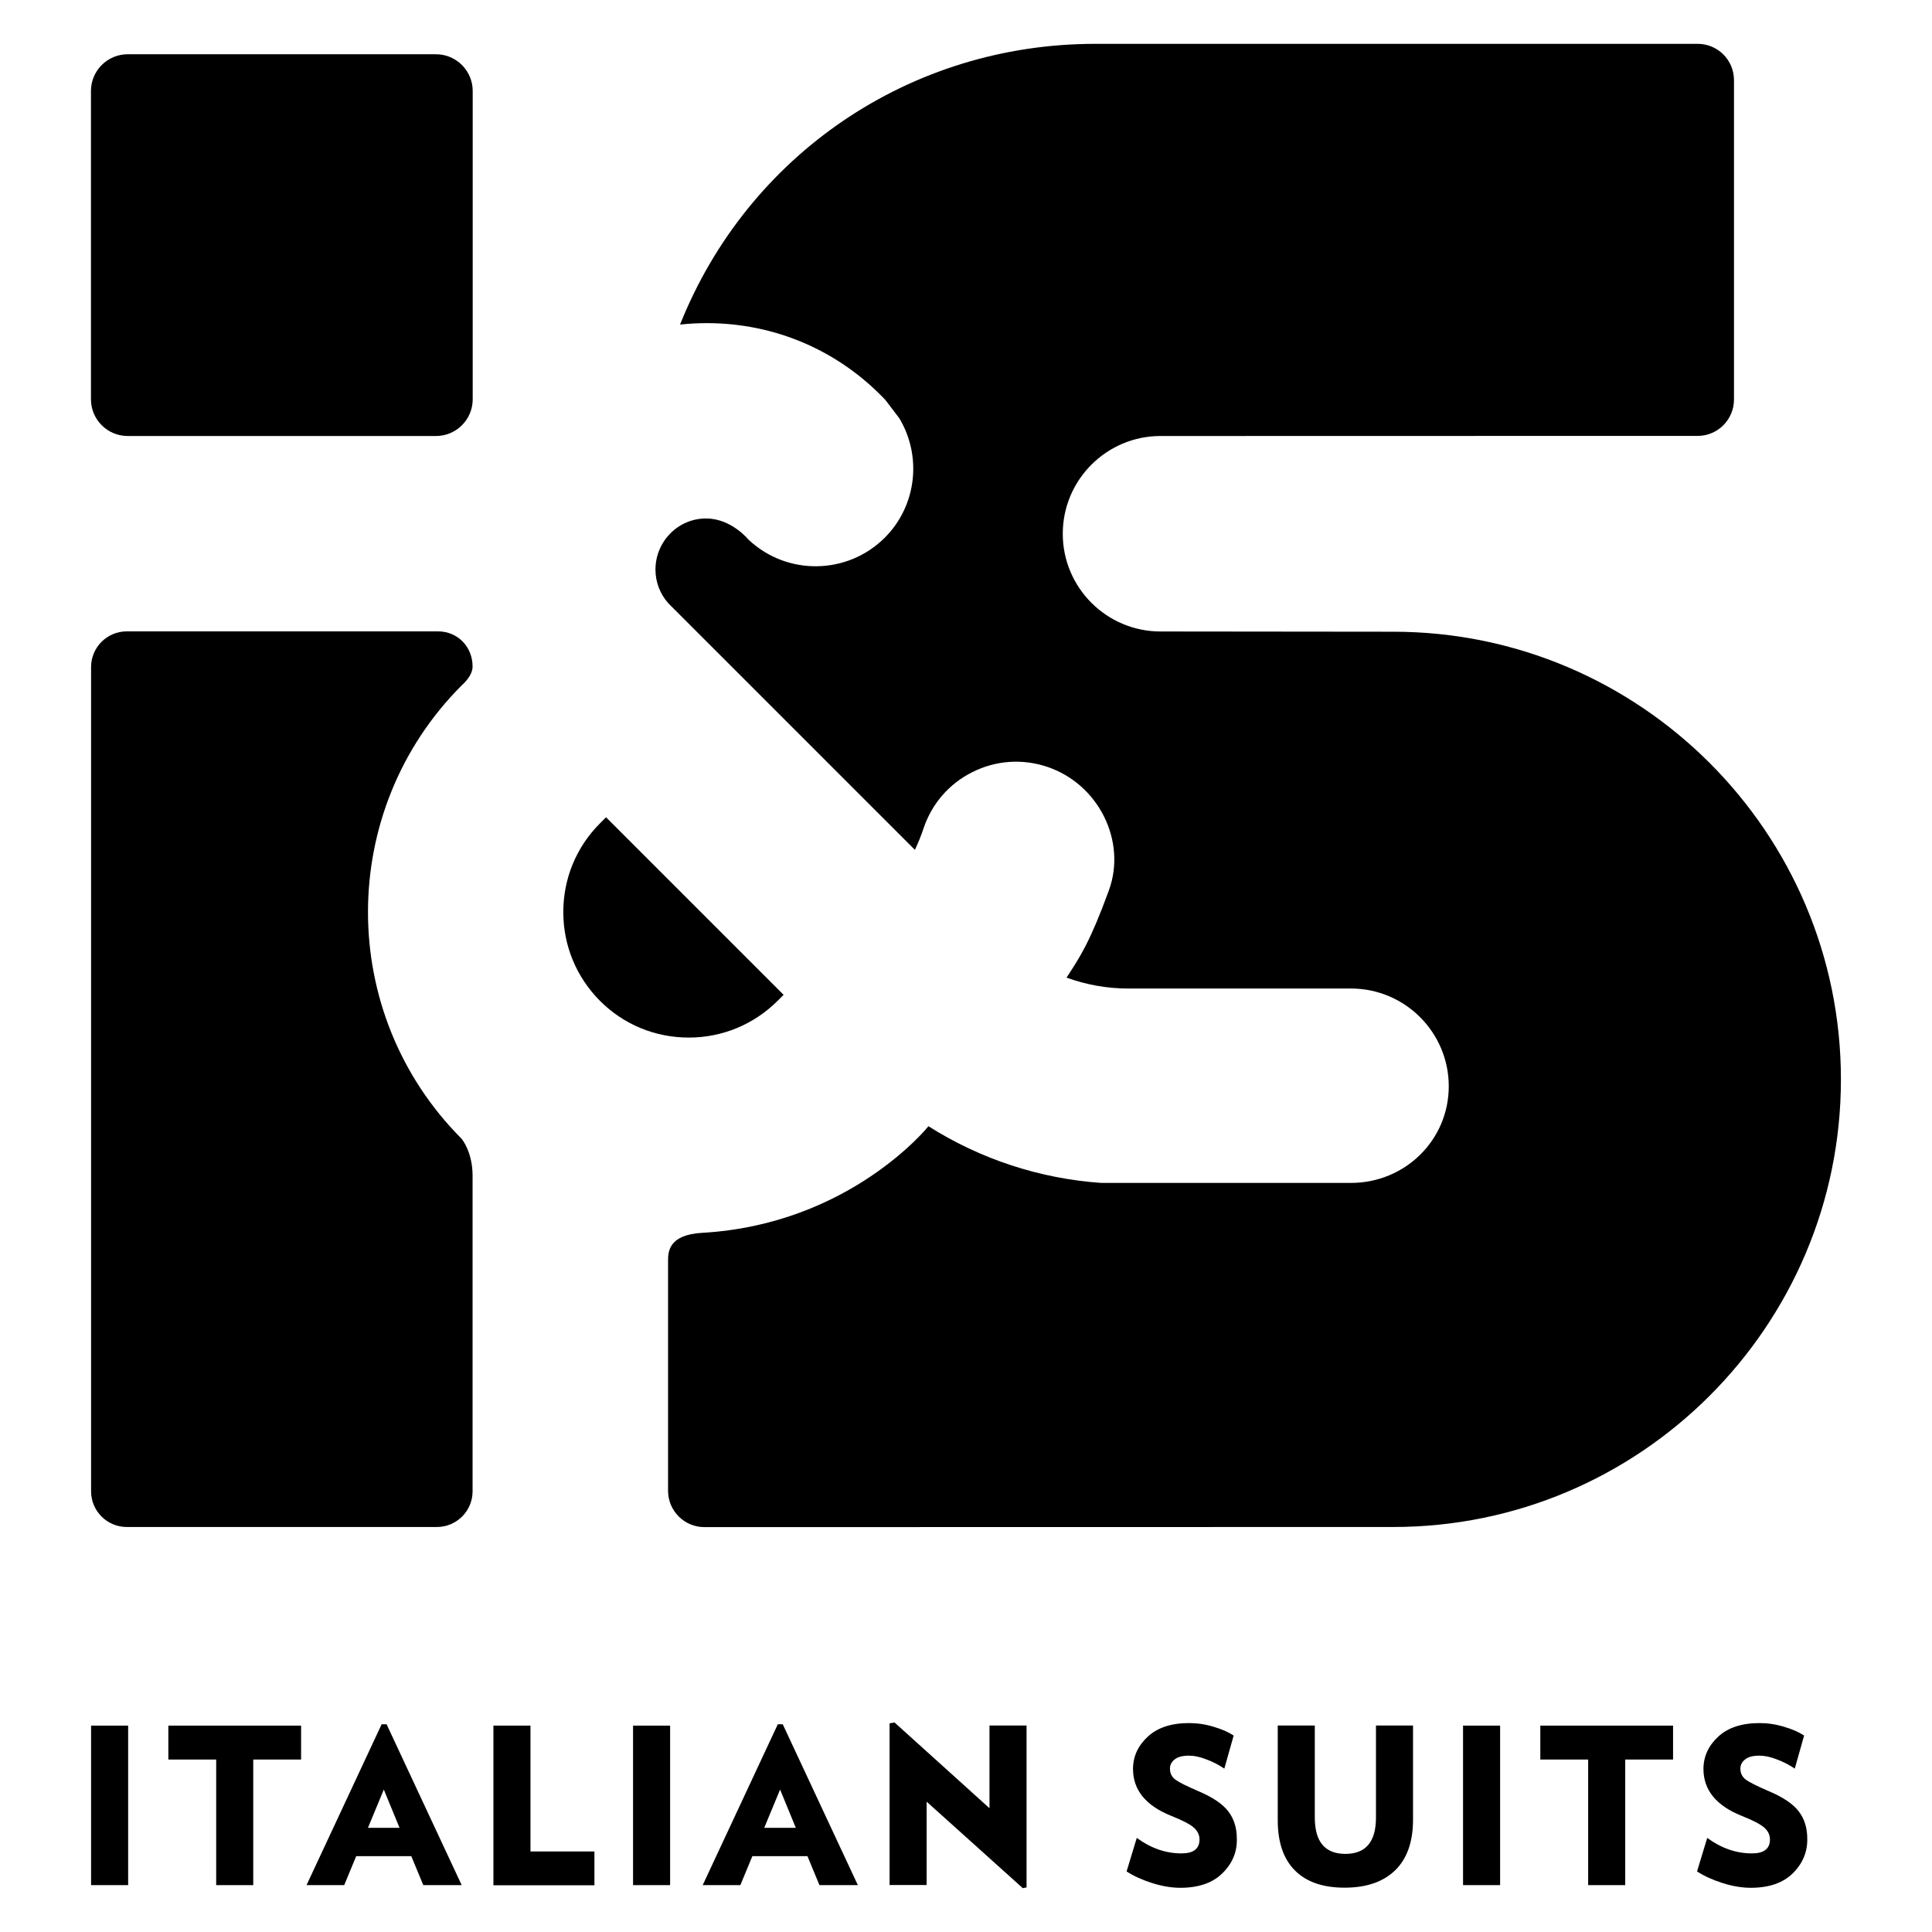
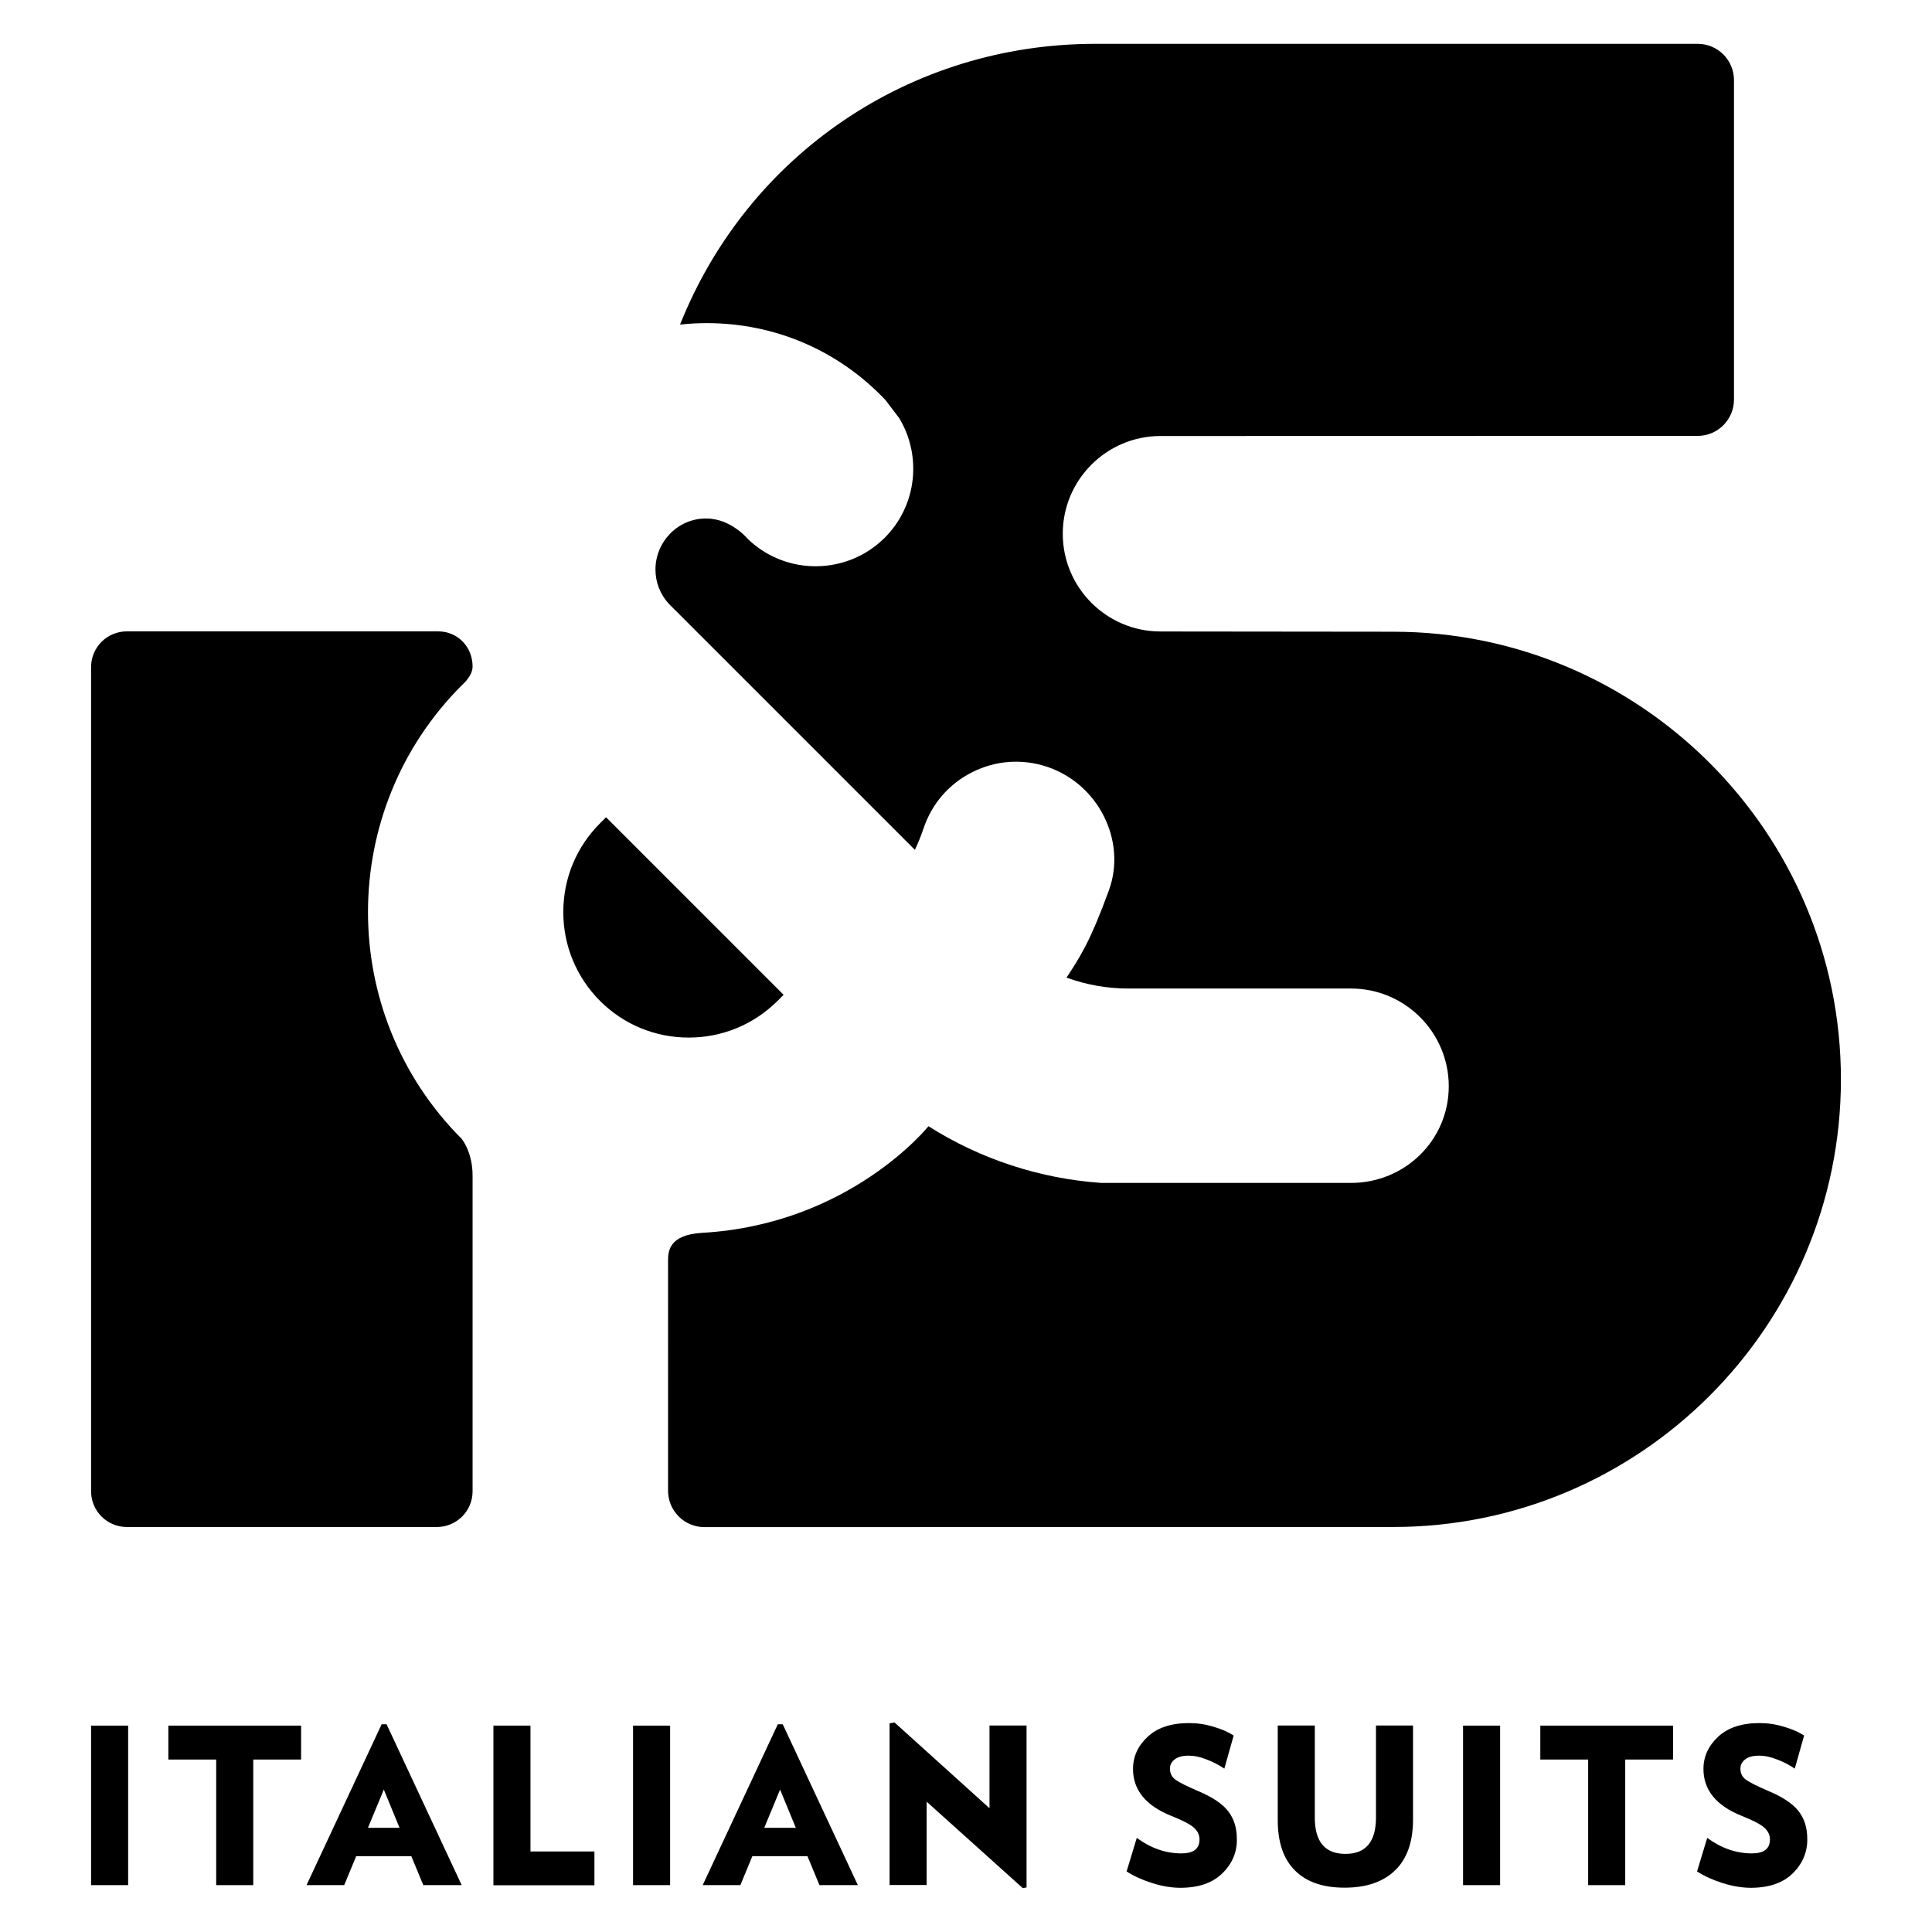
<svg xmlns="http://www.w3.org/2000/svg" version="1.1" id="Calque_1" x="0px" y="0px" viewBox="0 0 159.52 159.52" style="enable-background:new 0 0 159.52 159.52;" xml:space="preserve">
  <g>
    <g>
-       <path d="M10.54,4.48c-1.67,0-3.03,1.36-3.03,3.03v25.46c0,1.67,1.36,3.03,3.03,3.03H36c1.67,0,3.03-1.36,3.03-3.03V7.51    c0-1.67-1.36-3.03-3.03-3.03H10.54z" />
      <path d="M10.47,52.13c-1.63,0-2.95,1.32-2.95,2.95v68.05c0,1.63,1.32,2.95,2.95,2.95h25.6c1.63,0,2.95-1.32,2.95-2.95V97.08    c0-1.91-0.83-2.96-0.91-3.06c-10.31-10.33-10.3-27.12,0.02-37.44c0.01-0.01,0.89-0.74,0.89-1.54c0-1.64-1.23-2.91-2.86-2.91H10.47    z" />
      <path d="M50.04,67.48l-0.5,0.5c-1.96,1.96-3.03,4.56-3.03,7.33c0,2.77,1.08,5.37,3.03,7.33c1.96,1.96,4.56,3.03,7.33,3.03    c2.77,0,5.37-1.08,7.33-3.03l0.5-0.5L50.04,67.48z" />
      <path d="M55.16,104.15c0-0.73-0.02-2.2,2.83-2.36c12.19-0.7,18.67-8.8,18.67-8.8c4.3,2.72,9.17,4.32,14.26,4.68h20.63    c4.45,0,8.07-3.53,8.07-7.98s-3.62-8.07-8.07-8.07l-18.4,0c-1.74,0-3.46-0.31-5.09-0.9c1.12-1.71,1.95-2.96,3.5-7.21    c1.49-4.1-0.89-8.8-5.11-10.2c-2.04-0.68-4.23-0.53-6.16,0.44c-1.93,0.96-3.36,2.62-4.04,4.66c-0.2,0.6-0.44,1.19-0.71,1.76    L55.19,49.82c-0.69-0.77-1.07-1.76-1.07-2.79c0-2.33,1.89-4.25,4.22-4.22c2.09,0.02,3.49,1.78,3.49,1.78l0.02,0.01    c3.16,2.94,8.12,2.87,11.2-0.2c2.67-2.67,3.07-6.77,1.2-9.87l-1.14-1.5c-3.88-4.1-9.13-6.35-14.76-6.35    c-0.74,0-1.47,0.04-2.2,0.12C61.73,12.8,75.12,3.62,90.43,3.62h49.75c1.65,0,2.99,1.34,2.99,3v26.37c0,1.65-1.34,3-2.99,3    L95.82,36c-4.45,0-8.07,3.62-8.07,8.07c0,4.45,3.62,8.07,8.07,8.07l19.22,0.02c20.38,0,36.96,16.58,36.96,36.96    c0,20.38-16.58,36.96-36.96,36.96l-56.88,0.01c-1.65,0-3-1.34-3-3C55.16,123.09,55.16,105.66,55.16,104.15z" />
    </g>
    <g>
      <path d="M7.52,155.65v-13.17h3.06v13.17H7.52z" />
      <path d="M20.91,145.28v10.37h-3.06v-10.37H13.9v-2.8h10.96v2.8H20.91z" />
      <path d="M34.95,155.65l-0.99-2.39h-4.55l-0.99,2.39h-3.11l6.2-13.28h0.41l6.2,13.28H34.95z M31.69,147.76l-1.31,3.16h2.61    L31.69,147.76z" />
      <path d="M40.74,155.65v-13.17h3.06v10.39h5.28v2.79H40.74z" />
      <path d="M52.27,155.65v-13.17h3.06v13.17H52.27z" />
      <path d="M67.66,155.65l-0.99-2.39h-4.55l-0.99,2.39h-3.11l6.2-13.28h0.41l6.2,13.28H67.66z M64.41,147.76l-1.31,3.16h2.61    L64.41,147.76z" />
      <path d="M84.45,155.9l-7.94-7.14v6.88h-3.06v-13.35l0.41-0.07l7.84,7.08v-6.83h3.06v13.37L84.45,155.9z" />
      <path d="M100.93,154.67c-0.81,0.8-1.97,1.2-3.47,1.2c-0.73,0-1.51-0.13-2.33-0.39c-0.82-0.26-1.52-0.58-2.11-0.96l0.84-2.77    c1.16,0.85,2.39,1.28,3.69,1.28c0.99,0,1.49-0.38,1.49-1.15c0-0.37-0.15-0.69-0.46-0.97c-0.31-0.28-0.94-0.61-1.9-0.99    c-2.08-0.84-3.13-2.13-3.13-3.86c0-1.03,0.41-1.92,1.22-2.67c0.81-0.75,1.95-1.12,3.41-1.12c0.68,0,1.36,0.1,2.04,0.31    c0.68,0.2,1.22,0.44,1.64,0.72l-0.77,2.73c-0.42-0.29-0.9-0.54-1.45-0.75c-0.55-0.22-1.03-0.32-1.47-0.32    c-0.53,0-0.92,0.1-1.18,0.31c-0.26,0.2-0.39,0.46-0.39,0.75c0,0.4,0.15,0.7,0.46,0.93c0.31,0.22,0.93,0.53,1.86,0.93    c1.19,0.5,2.02,1.06,2.49,1.67c0.47,0.61,0.71,1.36,0.71,2.25C102.16,152.9,101.75,153.87,100.93,154.67z" />
      <path d="M115.19,154.43c-0.98,0.95-2.37,1.43-4.17,1.43c-1.79,0-3.15-0.47-4.1-1.42c-0.95-0.95-1.42-2.33-1.42-4.15v-7.82h3.06    v7.6c0,2,0.84,3,2.53,3c1.68,0,2.52-1,2.52-3v-7.6h3.06v7.82C116.66,152.1,116.17,153.48,115.19,154.43z" />
      <path d="M120.8,155.65v-13.17h3.06v13.17H120.8z" />
      <path d="M134.19,145.28v10.37h-3.06v-10.37h-3.95v-2.8h10.96v2.8H134.19z" />
      <path d="M148.03,154.67c-0.81,0.8-1.97,1.2-3.47,1.2c-0.73,0-1.51-0.13-2.33-0.39c-0.82-0.26-1.52-0.58-2.11-0.96l0.84-2.77    c1.16,0.85,2.39,1.28,3.69,1.28c0.99,0,1.49-0.38,1.49-1.15c0-0.37-0.15-0.69-0.46-0.97s-0.94-0.61-1.9-0.99    c-2.08-0.84-3.13-2.13-3.13-3.86c0-1.03,0.41-1.92,1.22-2.67s1.95-1.12,3.41-1.12c0.68,0,1.36,0.1,2.04,0.31    c0.68,0.2,1.22,0.44,1.64,0.72l-0.77,2.73c-0.42-0.29-0.9-0.54-1.45-0.75c-0.55-0.22-1.03-0.32-1.47-0.32    c-0.53,0-0.92,0.1-1.18,0.31c-0.26,0.2-0.39,0.46-0.39,0.75c0,0.4,0.15,0.7,0.46,0.93c0.31,0.22,0.93,0.53,1.86,0.93    c1.19,0.5,2.02,1.06,2.49,1.67c0.47,0.61,0.71,1.36,0.71,2.25C149.25,152.9,148.84,153.87,148.03,154.67z" />
    </g>
  </g>
</svg>